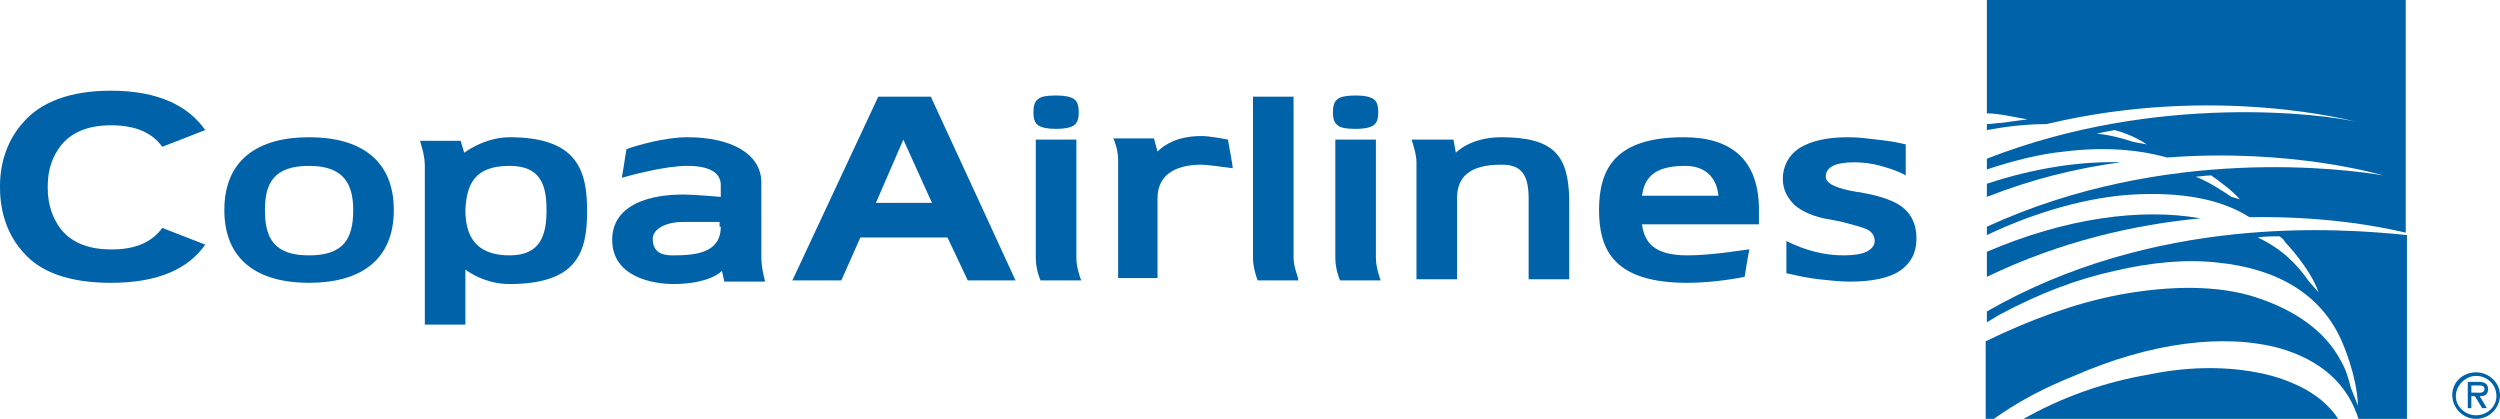
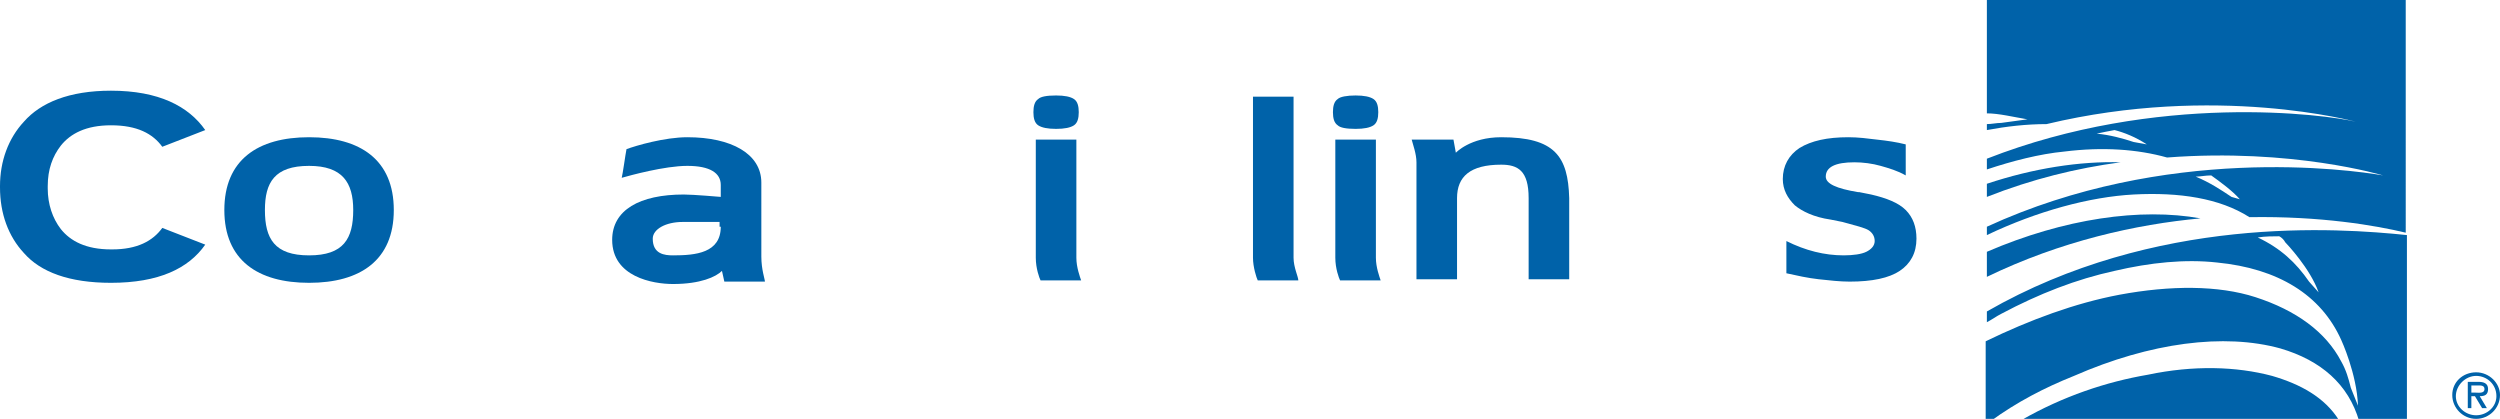
<svg xmlns="http://www.w3.org/2000/svg" version="1.1" id="Layer_1" x="0px" y="0px" viewBox="0 0 209.5 35.1" style="enable-background:new 0 0 209.5 35.1;" xml:space="preserve">
  <style type="text/css">
  .st0{fill:#0062A9;}
 </style>
  <g>
-     <path class="st0" d="M78.1,17l-2.4-5.3L73.4,17H78.1z M73.6,8.1H78c0.8,1.7,7.1,15.4,7.1,15.4h-4l-1.7-3.6h-7.3l-1.6,3.6h-4.1   L73.6,8.1z">
-   </path>
    <path class="st0" d="M125.8,11.5c-2.6,0-3.8,1.3-3.8,1.3l-0.2-1.1h-3.5c0.1,0.4,0.4,1.2,0.4,1.9v9.8h3.4v-6.8   c0-1.8,1.1-2.8,3.7-2.8c1.4,0,2.3,0.5,2.3,2.8v6.8h3.4v-6.8C131.4,13.1,130.3,11.5,125.8,11.5">
-   </path>
-     <path class="st0" d="M137.6,16.4c0.2-1.4,0.9-2.5,3.6-2.5c2,0,2.7,1.3,2.8,2.5H137.6z M141.1,11.5c-5.8,0-7.1,2.7-7.1,6.1   c0,3.4,1.3,6.1,7.4,6.1c2.2,0,4.3-0.4,4.8-0.5c0.1-0.6,0.3-1.9,0.4-2.3c-0.3,0-3,0.5-5.2,0.5c-2.8,0-3.6-1.1-3.8-2.6h9.8v-1.2   C147.4,13.4,145.1,11.5,141.1,11.5">
  </path>
    <path class="st0" d="M25.9,21.4c-2.9,0-3.7-1.4-3.7-3.8c0-2.3,0.8-3.7,3.7-3.7c2.8,0,3.7,1.4,3.7,3.7C29.6,20,28.8,21.4,25.9,21.4    M25.9,11.5c-4.3,0-7.1,1.9-7.1,6.1c0,4.2,2.8,6.1,7.1,6.1c4.3,0,7.1-1.9,7.1-6.1C33,13.4,30.2,11.5,25.9,11.5">
  </path>
    <path class="st0" d="M60.4,19c0,2.2-2.1,2.4-4,2.4c-0.7,0-1.7-0.1-1.7-1.4c0-0.8,1.1-1.4,2.5-1.4h3.1V19z M63.8,15.3   c0-2.4-2.5-3.8-6.2-3.8c-1.9,0-4.3,0.7-5.1,1c-0.1,0.5-0.3,2-0.4,2.4c0.7-0.2,3.6-1,5.5-1c1.9,0,2.8,0.6,2.8,1.6v1   c0,0-2.3-0.2-3.1-0.2c-3.7,0-6,1.3-6,3.8c0,3.1,3.4,3.7,5.1,3.7c2.3,0,3.6-0.6,4.1-1.1l0.2,0.9h3.4c0-0.2-0.3-1-0.3-2.1V15.3z">
  </path>
    <path class="st0" d="M9.3,7.6c4,0,6.5,1.3,7.9,3.3l-3.6,1.4c-0.8-1.1-2.1-1.8-4.3-1.8H9.3c-2.1,0-3.4,0.7-4.2,1.7   C4.4,13.1,4,14.2,4,15.6v0.2h0c0,1.3,0.4,2.5,1.1,3.4c0.8,1,2.1,1.7,4.2,1.7h0.1c2.1,0,3.4-0.7,4.2-1.8l3.6,1.4   c-1.4,2-3.9,3.2-7.9,3.2h0c-3.5,0-5.9-0.9-7.3-2.5c-1.3-1.4-2-3.3-2-5.5v-0.1c0-2.1,0.7-4,2-5.4C3.4,8.6,5.8,7.6,9.3,7.6">
  </path>
    <path class="st0" d="M108.4,21.6V8.1H105v13.5c0,0.8,0.3,1.7,0.4,1.9h3.4C108.8,23.2,108.4,22.4,108.4,21.6">
-   </path>
-     <path class="st0" d="M97,16.6c0-1.8,1.3-2.8,3.7-2.8c0.4,0,1.9,0.2,2.6,0.3c0-0.3-0.3-1.8-0.4-2.4c-0.5-0.1-1.6-0.3-2.2-0.3   c-2,0-3.1,0.7-3.7,1.3l-0.3-1.1h-3.4c0.1,0.2,0.4,1,0.4,1.8v9.9H97V16.6z">
-   </path>
-     <path class="st0" d="M42.7,21.4c-2.9,0-3.7-1.7-3.7-3.8c0.1-2.2,0.8-3.7,3.7-3.7c2.6,0,3.1,1.6,3.1,3.7   C45.8,19.7,45.3,21.4,42.7,21.4 M42.7,11.5c-2.1,0-3.8,1.3-3.8,1.3s-0.2-0.7-0.3-1h-3.4c0.1,0.4,0.4,1.2,0.4,2.1v13.3H39v-4.6   c0.7,0.5,2,1.2,3.7,1.2c5.7,0,6.5-2.7,6.5-6.1C49.2,14.3,48.4,11.5,42.7,11.5">
  </path>
    <path class="st0" d="M159.7,12.1v2.6c-0.7-0.4-1.4-0.6-2.1-0.8c-0.7-0.2-1.5-0.3-2.2-0.3c-0.8,0-1.4,0.1-1.8,0.3   c-0.4,0.2-0.6,0.5-0.6,0.9c0,0.6,0.9,1,2.7,1.3l0.1,0l1,0.2c1.3,0.3,2.3,0.7,2.9,1.3c0.6,0.6,0.9,1.4,0.9,2.4   c0,1.2-0.5,2.1-1.4,2.7c-0.9,0.6-2.3,0.9-4.2,0.9c-0.8,0-1.7-0.1-2.6-0.2c-0.9-0.1-1.8-0.3-2.7-0.5v-2.7c0.8,0.4,1.6,0.7,2.4,0.9   c0.8,0.2,1.6,0.3,2.4,0.3c0.8,0,1.5-0.1,1.9-0.3c0.4-0.2,0.7-0.5,0.7-0.9c0-0.4-0.2-0.7-0.5-0.9c-0.3-0.2-1.1-0.4-2.2-0.7l-1-0.2   c-1.4-0.2-2.4-0.7-3-1.2c-0.6-0.6-1-1.3-1-2.2c0-1.1,0.5-2,1.4-2.6c1-0.6,2.3-0.9,4.1-0.9c0.8,0,1.6,0.1,2.4,0.2   C158.2,11.8,158.9,11.9,159.7,12.1">
  </path>
    <path class="st0" d="M113.6,10.8c0.7,0,1.2-0.1,1.5-0.3c0.3-0.2,0.4-0.6,0.4-1.1c0-0.5-0.1-0.9-0.4-1.1c-0.3-0.2-0.8-0.3-1.5-0.3   c-0.7,0-1.3,0.1-1.5,0.3c-0.3,0.2-0.4,0.6-0.4,1.1c0,0.5,0.1,0.9,0.4,1.1C112.3,10.7,112.8,10.8,113.6,10.8 M115.3,21.6v-9.9h-3.4   v9.9c0,0.9,0.3,1.7,0.4,1.9h3.4C115.6,23.2,115.3,22.4,115.3,21.6">
  </path>
    <path class="st0" d="M88.5,10.8c0.7,0,1.2-0.1,1.5-0.3c0.3-0.2,0.4-0.6,0.4-1.1c0-0.5-0.1-0.9-0.4-1.1c-0.3-0.2-0.8-0.3-1.5-0.3   c-0.8,0-1.3,0.1-1.5,0.3c-0.3,0.2-0.4,0.6-0.4,1.1c0,0.5,0.1,0.9,0.4,1.1C87.3,10.7,87.8,10.8,88.5,10.8 M90.2,21.6v-9.9h-3.4v9.9   c0,0.9,0.3,1.7,0.4,1.9h3.4C90.5,23.2,90.2,22.4,90.2,21.6">
  </path>
    <path class="st0" d="M207.4,32.9h-0.3v-0.6h0.6c0.2,0,0.5,0,0.5,0.3C208.2,33,207.7,32.9,207.4,32.9 M208.5,32.6   c0-0.5-0.4-0.6-0.8-0.6h-0.9v2.2h0.3v-1h0.3l0.6,1h0.4l-0.6-1C208.2,33.2,208.5,33.1,208.5,32.6">
  </path>
    <path class="st0" d="M207.5,34.8c-0.9,0-1.7-0.7-1.7-1.6c0-0.9,0.8-1.7,1.7-1.7c0.9,0,1.7,0.7,1.7,1.7   C209.2,34.1,208.4,34.8,207.5,34.8 M207.5,31.2c-1.1,0-2,0.8-2,1.9c0,1.1,0.9,2,2,2c1.1,0,2-0.9,2-2   C209.5,32.1,208.6,31.2,207.5,31.2">
  </path>
    <path class="st0" d="M166.5,15.4v1.1c3.8-1.5,7.5-2.4,11.2-2.9C174.3,13.5,170.4,14.1,166.5,15.4">
  </path>
    <path class="st0" d="M187,16.5c-0.9-0.6-1.8-1.2-3-1.7c0.4,0,0.8-0.1,1.3-0.1c0.7,0.5,1.8,1.3,2.4,2L187,16.5z M178.8,11.9   c-0.9-0.3-2-0.6-3.1-0.7c0.5-0.1,0.9-0.2,1.5-0.3c0.8,0.2,1.8,0.6,2.7,1.2L178.8,11.9z M166.5,9.5c1,0,2.2,0.3,3.4,0.5l-2.2,0.3   c-0.4,0-0.8,0.1-1.2,0.1v0.5c1.6-0.3,3.3-0.5,5-0.5c14.2-3.4,25.9-0.2,25.9-0.2c-2.5-0.6-16.6-2.5-30.9,3.1v0.9   c2.1-0.7,4.4-1.3,6.5-1.5c3.2-0.4,6.1-0.2,8.6,0.5c10.5-0.8,18.1,1.5,18.1,1.5c-2.9-0.5-18.2-2.6-33.2,4.3v0.7   c4.2-2,8.6-3.2,12.3-3.4c3.8-0.2,7.2,0.3,9.7,1.9c6-0.1,10.6,0.7,13.1,1.3V0h-35.1V9.5z">
  </path>
    <path class="st0" d="M166.5,21.1v2.1c6.2-3,12.5-4.4,17.9-4.9C179.4,17.4,173,18.3,166.5,21.1">
  </path>
    <path class="st0" d="M193.5,23.6c-1.1-1.6-2.4-2.8-4.3-3.7c0.6-0.1,1.3-0.1,1.8-0.1c0.2,0.1,0.4,0.3,0.5,0.5   c0.1,0.1,2.1,2.2,2.8,4.2L193.5,23.6z M166.5,26.1v0.9c0.4-0.2,0.8-0.5,1.2-0.7c3.2-1.7,6.3-2.9,9.5-3.6c3-0.7,5.9-1,8.6-0.7   c5.1,0.5,8.7,2.7,10.4,6.5c0,0,1.3,2.8,1.4,5.5l-0.6-1.5c-0.2-0.8-0.4-1.5-0.8-2.2c-1.3-2.5-3.8-4.3-7.2-5.4c-3.1-1-7.1-1-11.4-0.2   c-3.7,0.7-7.5,2.1-11.2,3.9v6.7h0.4c2.2-1.6,4.5-2.8,7-3.8c6.4-2.8,12.6-3.6,17.3-2.3c3.4,1,5.7,3,6.6,6.1h4V19.7   C195.9,19.1,180.6,18,166.5,26.1">
  </path>
    <path class="st0" d="M190.4,31.5c-3-0.8-6.6-0.9-10.4-0.1c-3.5,0.6-7.1,1.8-10.6,3.8H196C194.8,33.3,192.8,32.2,190.4,31.5">
  </path>
  </g>
</svg>